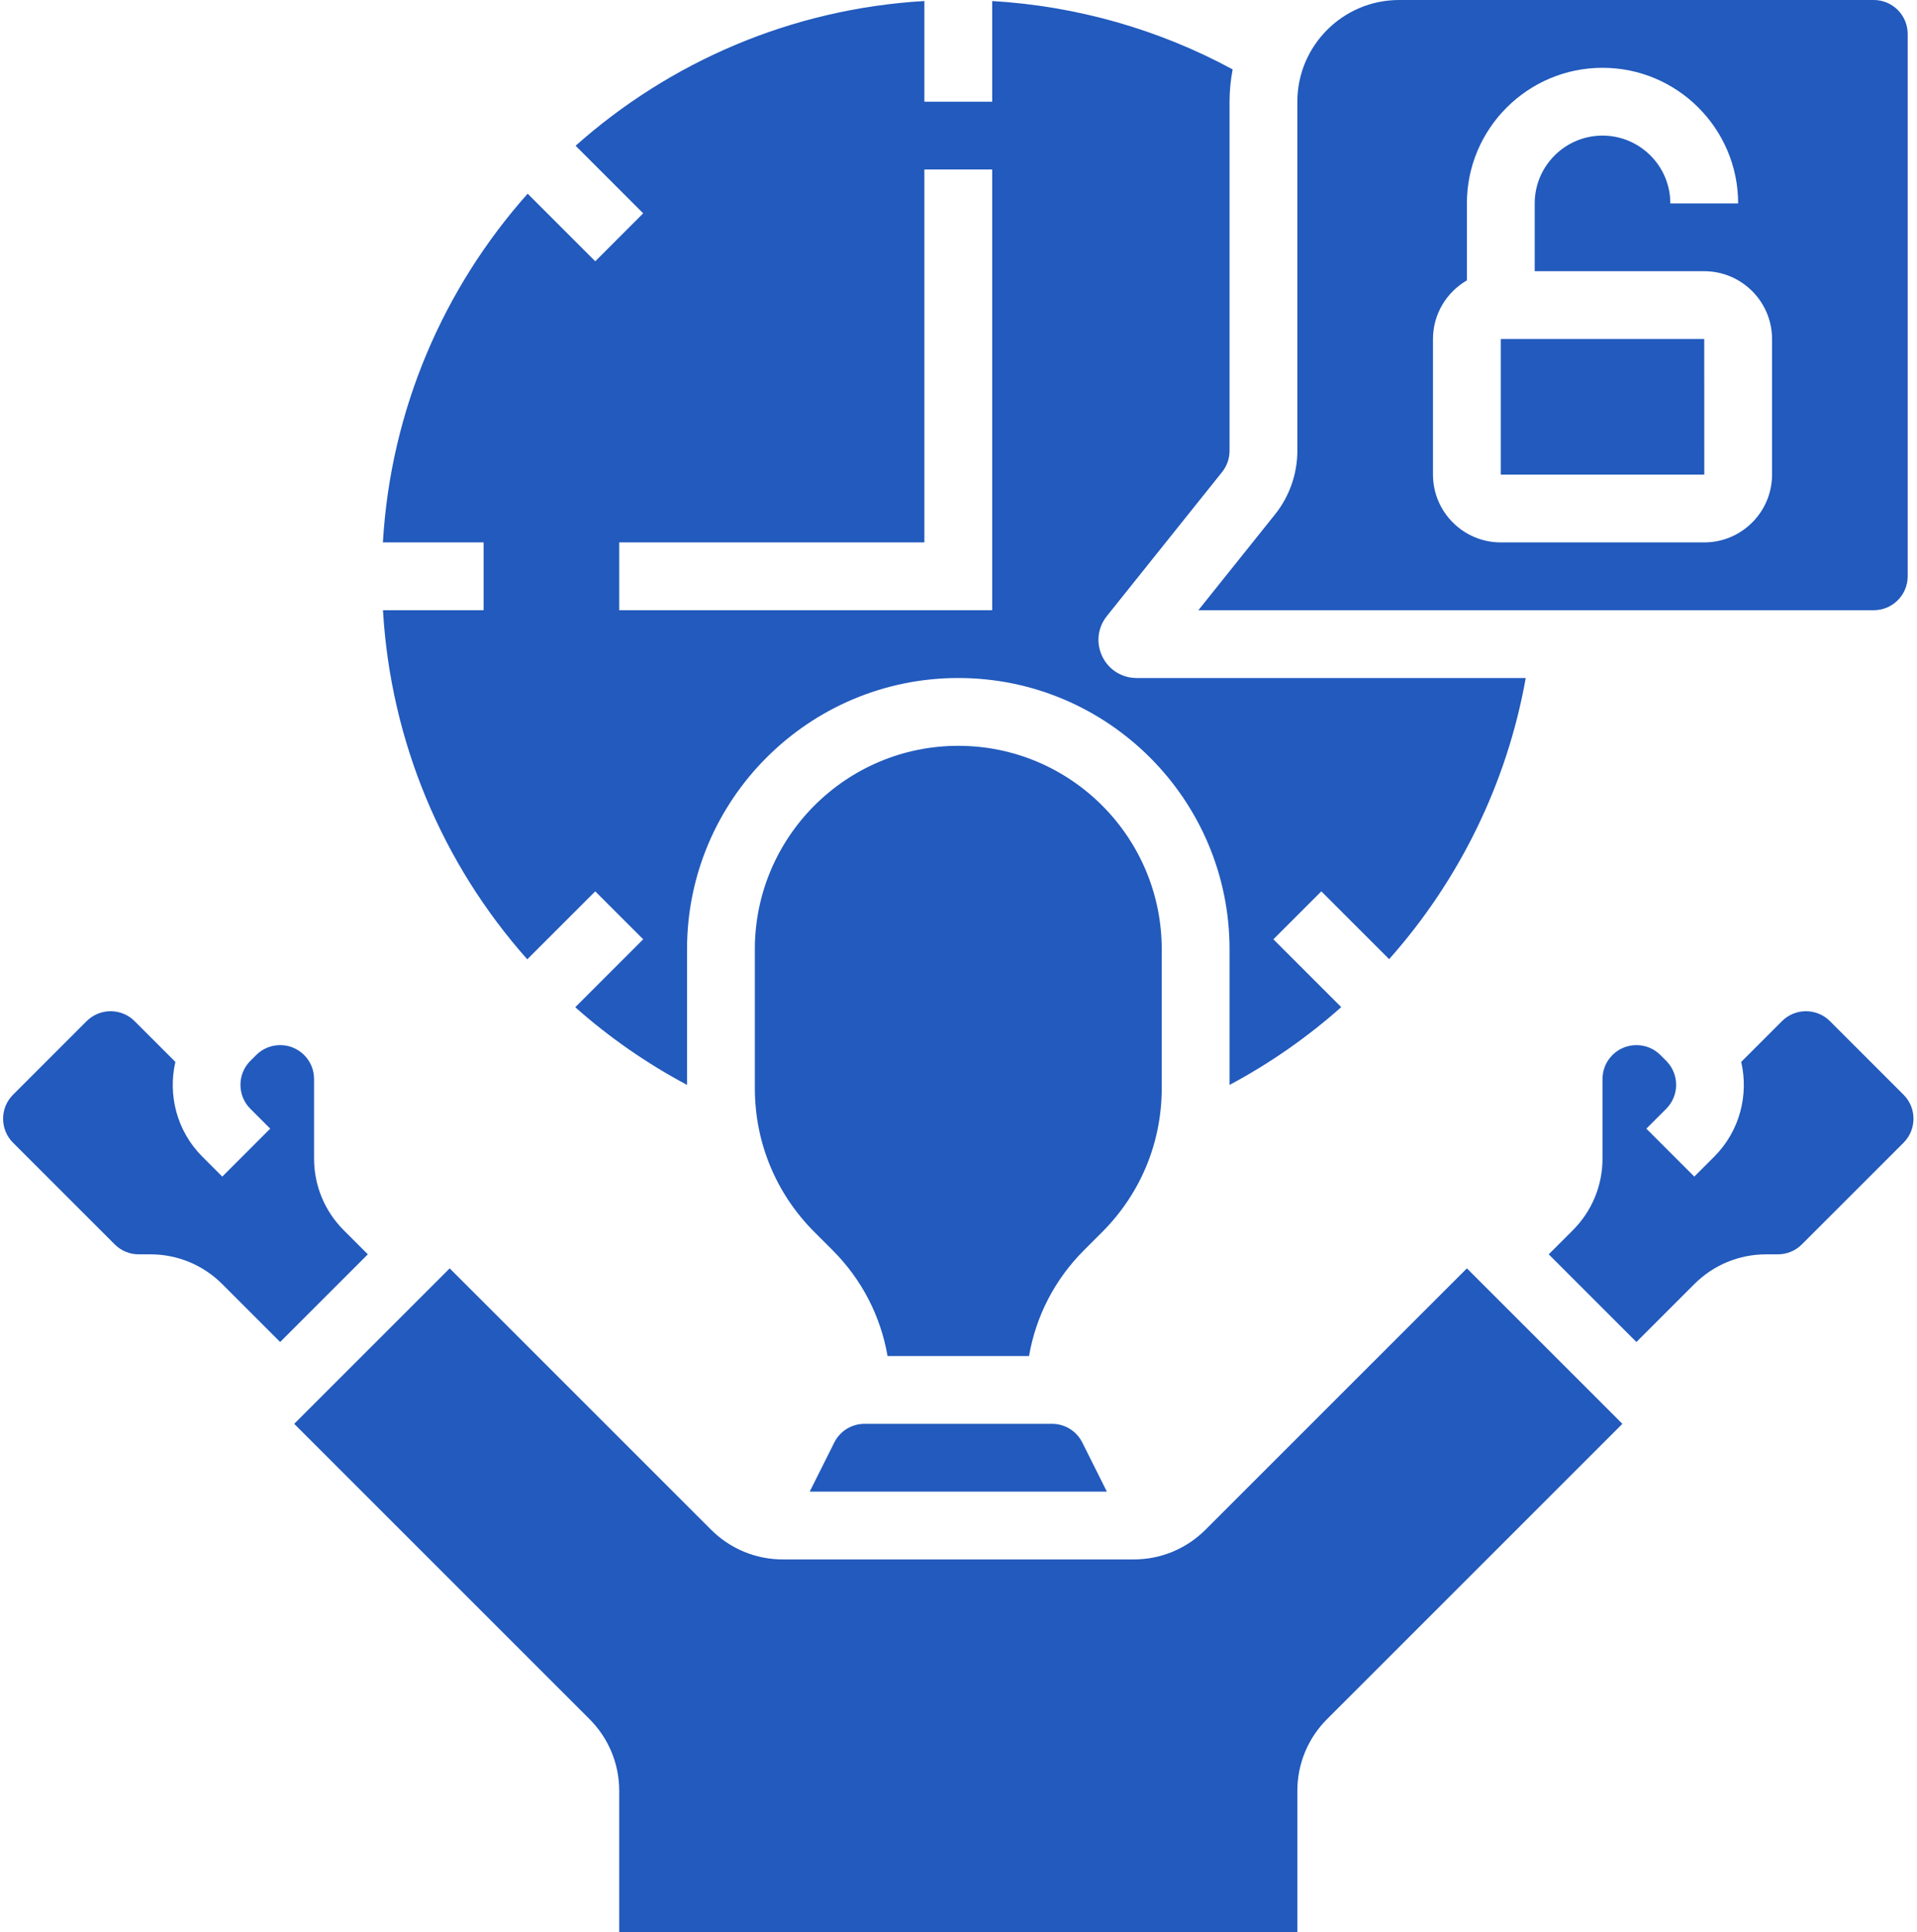
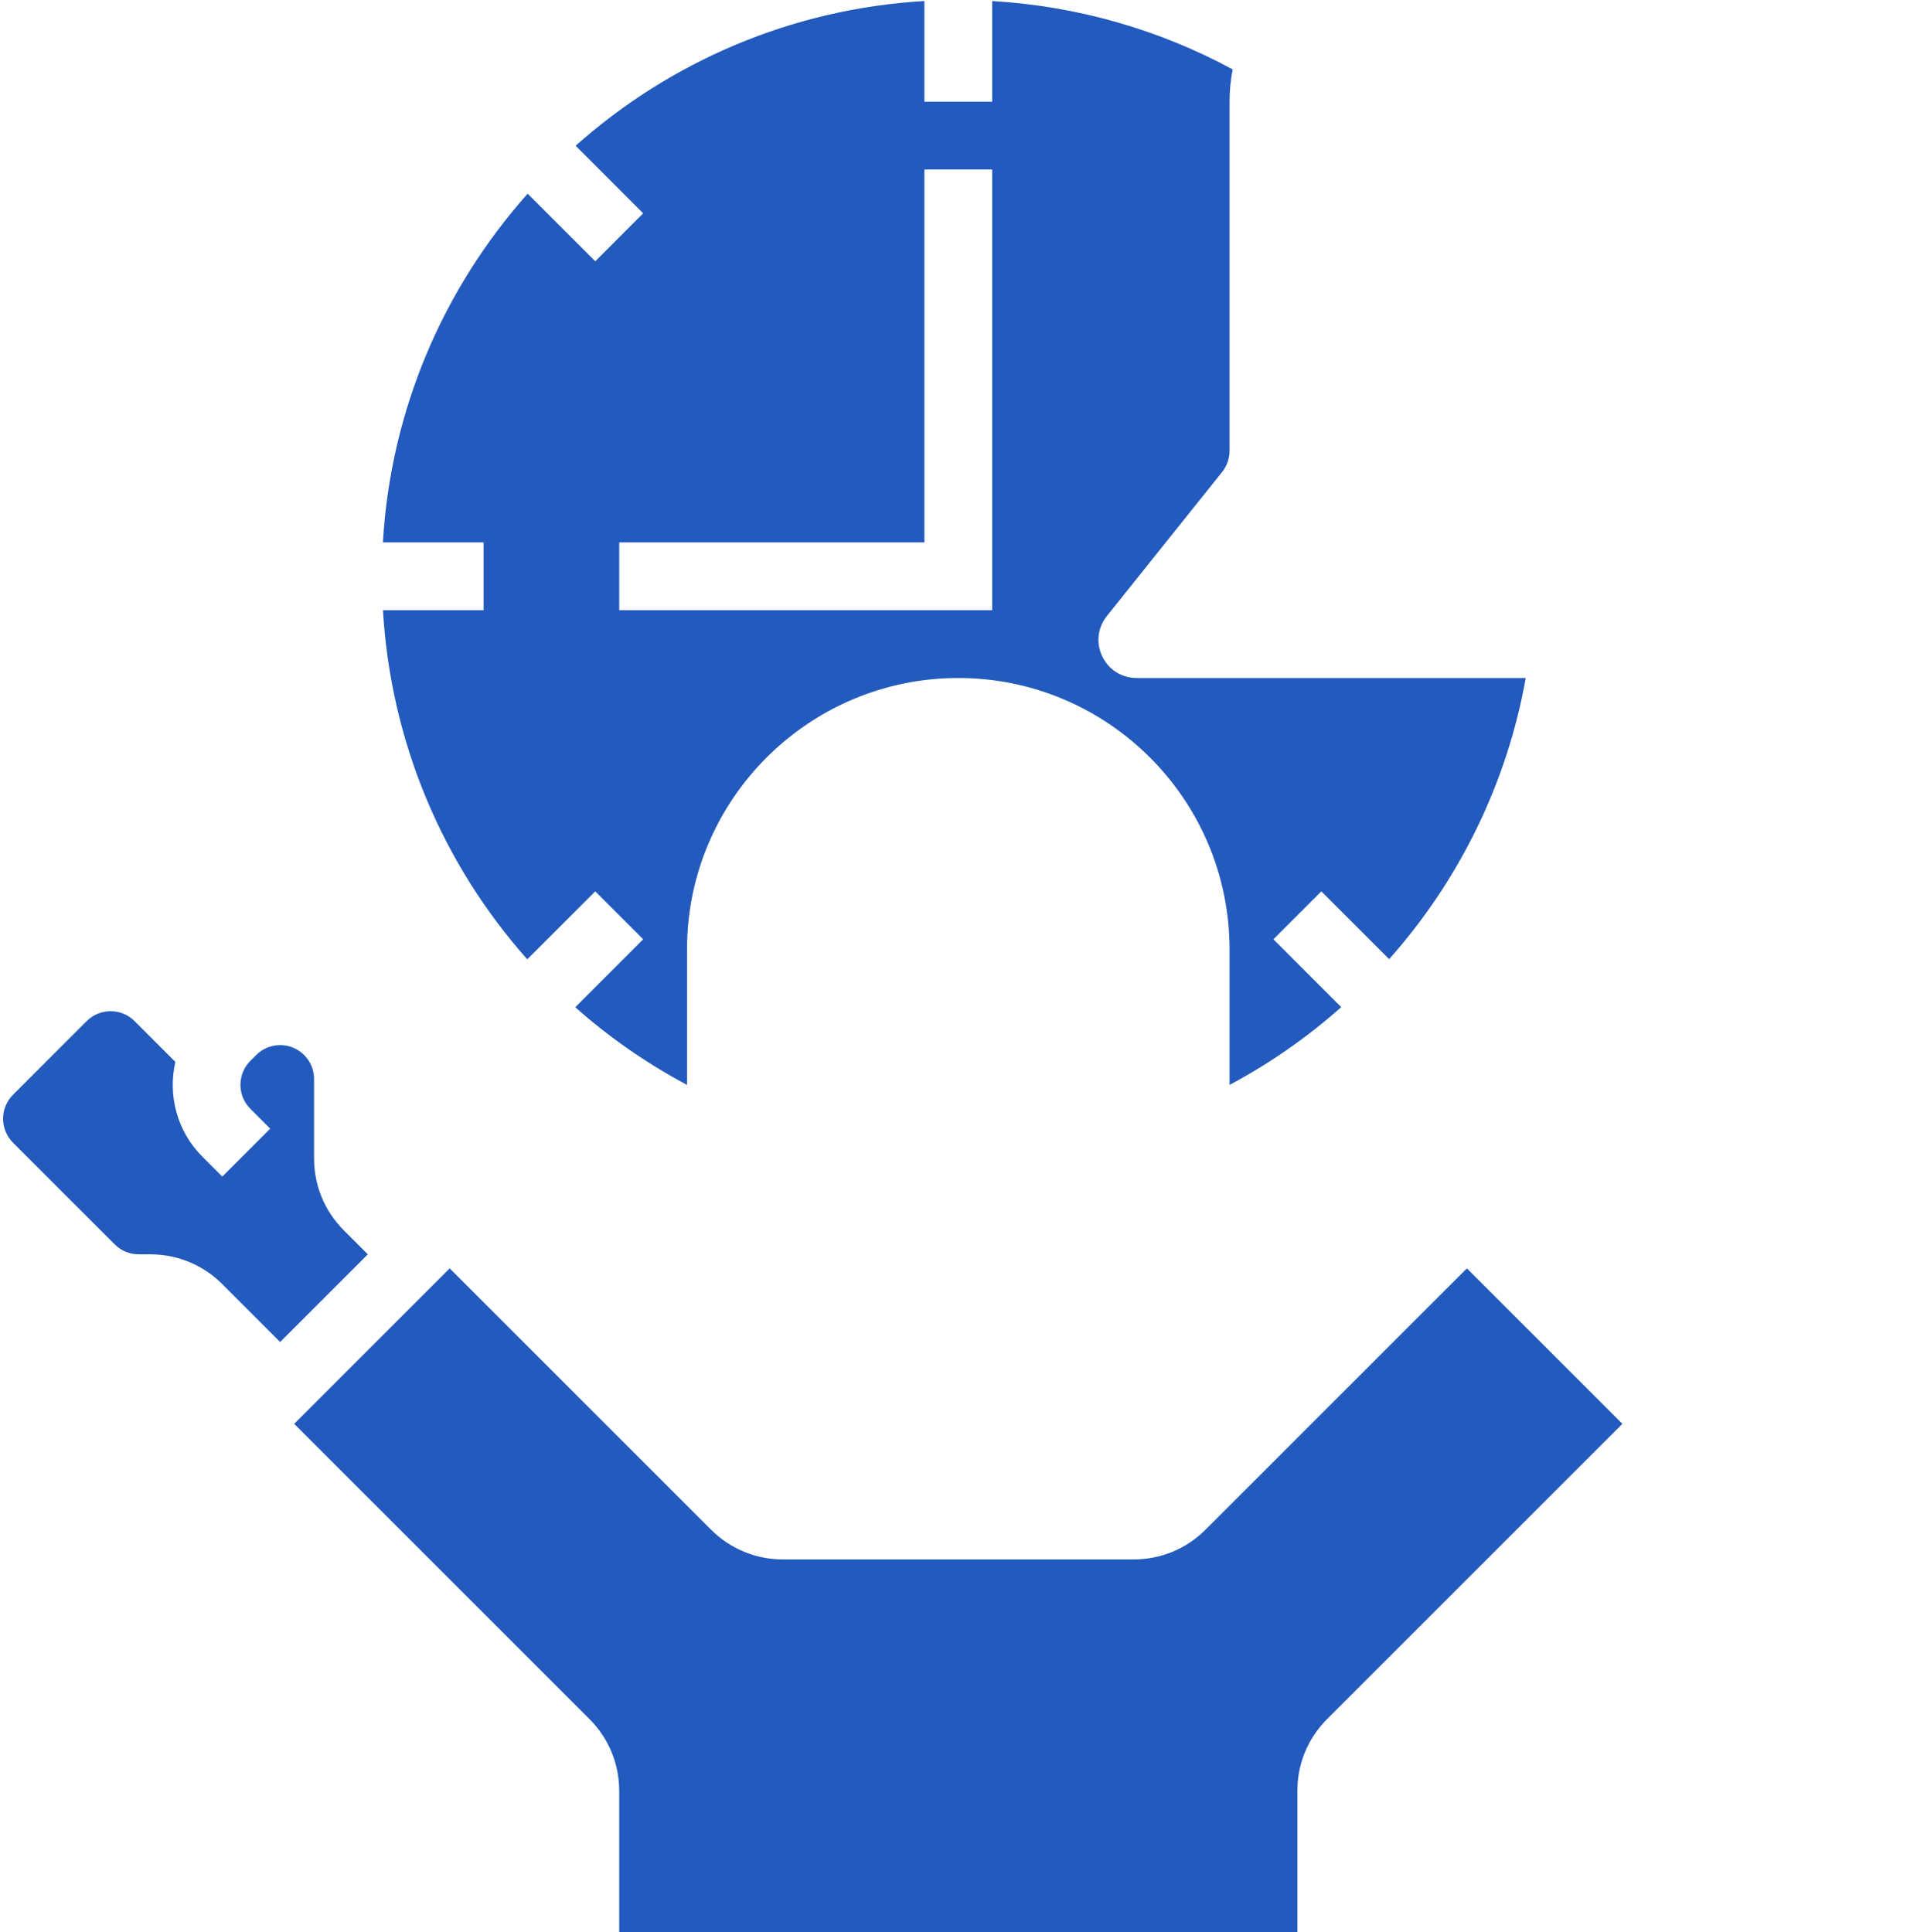
<svg xmlns="http://www.w3.org/2000/svg" fill="#225abd" height="456" preserveAspectRatio="xMidYMid meet" version="1" viewBox="29.9 32.0 452.3 456.0" width="452.3" zoomAndPan="magnify">
  <g id="change1_1">
-     <path d="M 432.012 144 L 432 112 L 384 112 L 384 144 L 432 144 C 432.008 144 432.012 144 432.012 144" fill="inherit" />
-     <path d="M 304 256 C 304 229.531 282.469 208 256 208 C 229.531 208 208 229.531 208 256 L 208 288.805 C 208 301.625 212.992 313.68 222.059 322.746 L 226.344 327.031 C 233.234 333.922 237.688 342.59 239.309 352 L 272.691 352 C 274.312 342.59 278.766 333.922 285.656 327.031 L 289.941 322.746 C 299.008 313.68 304 301.625 304 288.805 L 304 256" fill="inherit" />
    <path d="M 176 160 L 248 160 L 248 72 L 264 72 L 264 176 L 176 176 Z M 144 176 L 120.258 176 C 122.066 207.055 134.328 235.91 154.305 258.383 L 170.344 242.344 L 181.656 253.656 L 165.625 269.691 C 173.566 276.742 182.402 282.902 192 288.02 L 192 256 C 192 220.711 220.711 192 256 192 C 291.289 192 320 220.711 320 256 L 320 288.02 C 329.566 282.914 338.395 276.738 346.352 269.664 L 330.344 253.656 L 341.656 242.344 L 357.656 258.344 C 374.113 239.828 385.438 216.949 389.887 192 L 298.082 192 C 294.59 192 291.48 190.047 289.969 186.898 C 288.457 183.75 288.871 180.105 291.055 177.379 L 318.246 143.387 C 319.379 141.973 320 140.195 320 138.387 L 320 56 C 320 53.395 320.258 50.848 320.738 48.379 C 303.289 38.922 283.887 33.414 264 32.246 L 264 56 L 248 56 L 248 32.242 C 216.516 34.078 187.875 46.672 165.707 66.395 L 181.656 82.344 L 170.344 93.656 L 154.395 77.707 C 134.672 99.879 122.078 128.516 120.242 160 L 144 160 L 144 176" fill="inherit" />
-     <path d="M 368 112 C 368 106.094 371.227 100.938 376 98.164 L 376 80 C 376 62.355 390.355 48 408 48 C 425.645 48 440 62.355 440 80 L 424 80 C 424 71.18 416.82 64 408 64 C 399.18 64 392 71.18 392 80 L 392 96 L 432 96 C 440.82 96 448 103.18 448 112 L 448 144 C 448 152.82 440.82 160 432 160 L 384 160 C 375.18 160 368 152.82 368 144 Z M 472 176 C 476.41 176 480 172.41 480 168 L 480 40 C 480 35.59 476.41 32 472 32 L 360 32 C 346.766 32 336 42.766 336 56 L 336 138.387 C 336 143.816 334.133 149.141 330.742 153.379 L 312.645 176 L 472 176" fill="inherit" />
    <path d="M 111.031 322.344 C 106.496 317.809 104 311.781 104 305.371 L 104 286.629 C 104 284.492 103.168 282.48 101.656 280.969 C 98.539 277.852 93.461 277.852 90.344 280.969 L 88.969 282.344 C 85.852 285.461 85.852 290.539 88.969 293.656 L 93.656 298.344 L 82.344 309.656 L 77.656 304.969 C 71.594 298.906 69.484 290.387 71.277 282.59 L 61.656 272.969 C 58.539 269.852 53.461 269.852 50.344 272.969 L 32.969 290.344 C 29.852 293.461 29.852 298.539 32.969 301.656 L 56.969 325.656 C 58.48 327.168 60.492 328 62.629 328 L 65.371 328 C 71.781 328 77.809 330.496 82.344 335.031 L 96 348.688 L 116.688 328 L 111.031 322.344" fill="inherit" />
    <path d="M 314.344 392.969 C 309.809 397.504 303.781 400 297.371 400 L 214.629 400 C 208.219 400 202.191 397.504 197.656 392.969 L 136 331.312 L 99.312 368 L 168.969 437.656 C 173.504 442.191 176 448.219 176 454.629 L 176 488 L 336 488 L 336 454.629 C 336 448.219 338.496 442.191 343.031 437.656 L 412.688 368 L 376 331.312 L 314.344 392.969" fill="inherit" />
-     <path d="M 278.109 368 L 233.891 368 C 230.84 368 228.098 369.695 226.734 372.422 L 220.945 384 L 291.055 384 L 285.266 372.422 C 283.902 369.695 281.16 368 278.109 368" fill="inherit" />
-     <path d="M 479.031 290.344 L 461.656 272.969 C 458.539 269.852 453.461 269.852 450.344 272.969 L 440.723 282.59 C 442.516 290.387 440.406 298.906 434.344 304.969 L 429.656 309.656 L 418.344 298.344 L 423.031 293.656 C 426.148 290.539 426.148 285.461 423.031 282.344 L 421.656 280.969 C 418.539 277.852 413.461 277.852 410.344 280.969 C 408.832 282.48 408 284.492 408 286.629 L 408 305.371 C 408 311.781 405.504 317.809 400.969 322.344 L 395.312 328 L 416 348.688 L 429.656 335.031 C 434.191 330.496 440.219 328 446.629 328 L 449.371 328 C 451.508 328 453.52 327.168 455.031 325.656 L 479.031 301.656 C 482.148 298.539 482.148 293.461 479.031 290.344" fill="inherit" />
  </g>
</svg>